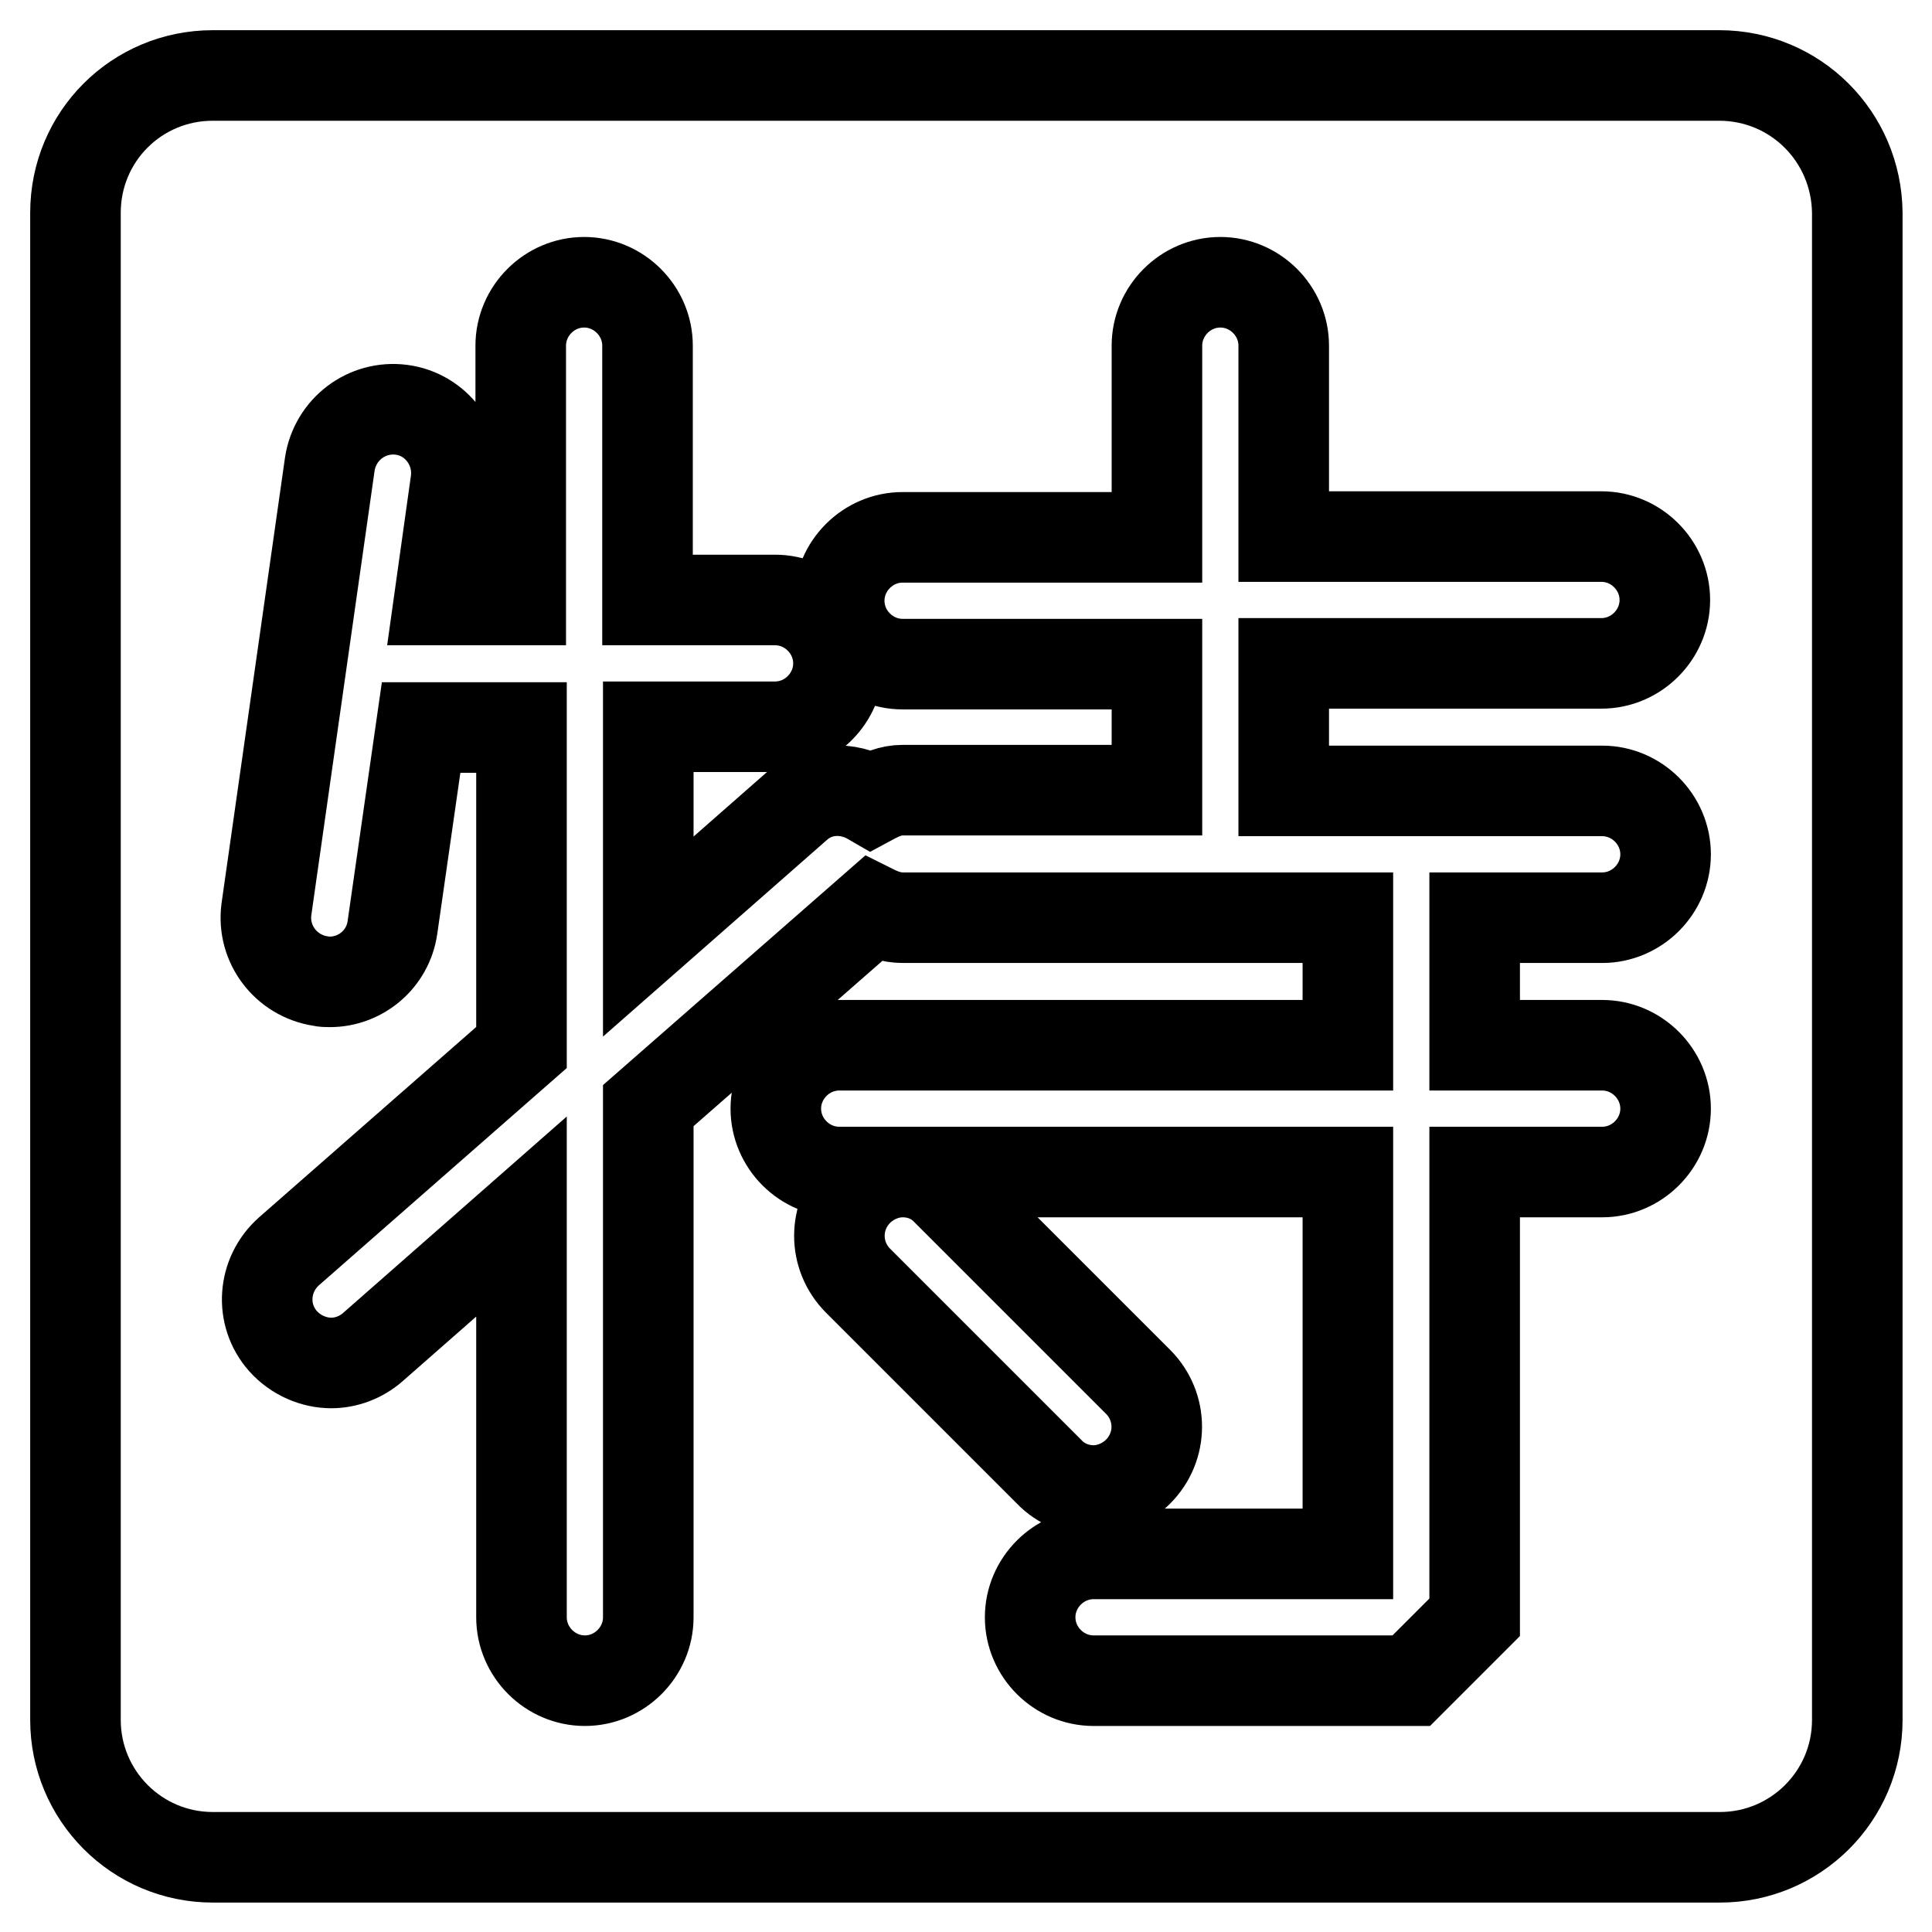
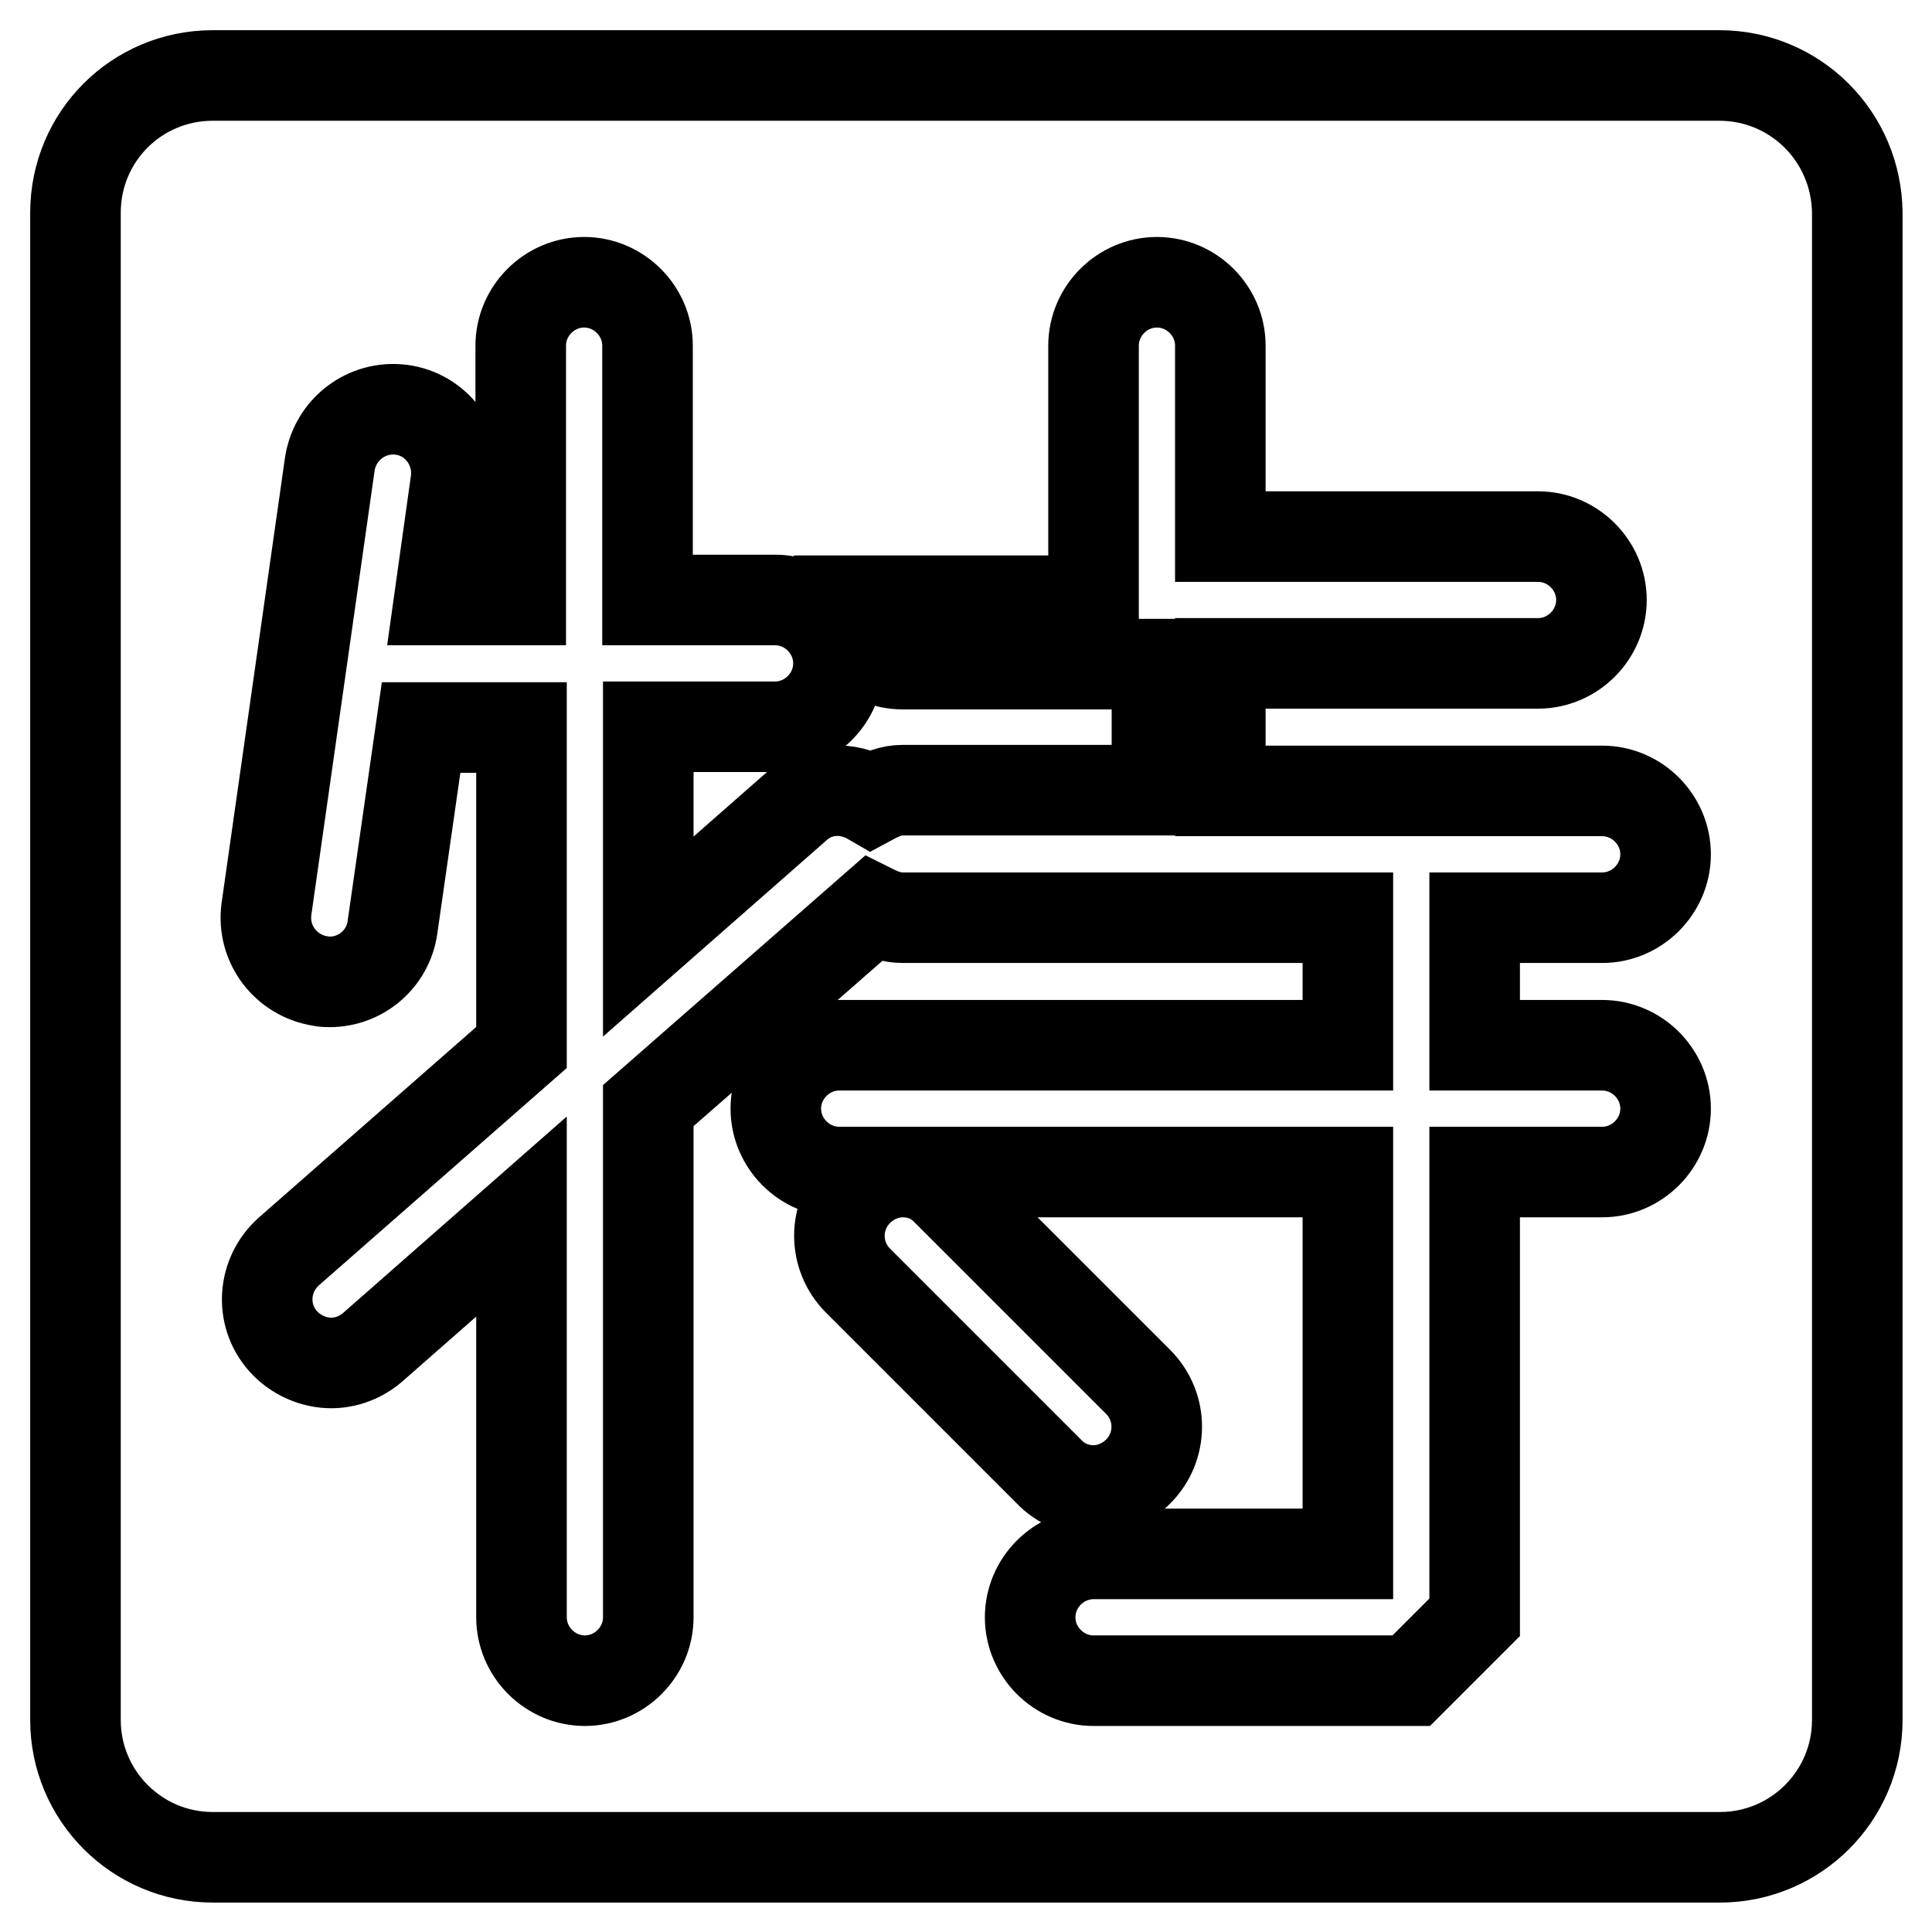
<svg xmlns="http://www.w3.org/2000/svg" version="1.1" x="0px" y="0px" viewBox="0 0 256 256" enable-background="new 0 0 256 256" xml:space="preserve">
  <g>
    <g>
-       <path stroke-width="12" fill-opacity="0" stroke="#000000" d="M227.8,10H28.2C18.1,10,10,18.1,10,28.2v199.7c0,10,8.1,18.2,18.2,18.2h199.7c10,0,18.2-8.1,18.2-18.2V28.2C246,18.1,237.9,10,227.8,10z M212.3,104.8c4.6,0,8.4,3.8,8.4,8.4s-3.8,8.4-8.4,8.4h-16.9v16.9h16.9c4.6,0,8.4,3.8,8.4,8.4c0,4.6-3.8,8.4-8.4,8.4h-16.9v59l-8.4,8.4h-42.1c-4.6,0-8.4-3.8-8.4-8.4s3.8-8.4,8.4-8.4h33.7v-50.6h-59c2.2,0,4.3,0.8,5.9,2.5l25.3,25.3c3.3,3.3,3.3,8.6,0,11.9c-1.6,1.6-3.8,2.5-5.9,2.5s-4.3-0.8-5.9-2.5l-25.3-25.3c-3.3-3.3-3.3-8.6,0-11.9c1.6-1.6,3.8-2.5,5.9-2.5h-8.4c-4.6,0-8.4-3.8-8.4-8.4c0-4.6,3.8-8.4,8.4-8.4h67.4v-16.9h-59c-1.5,0-2.8-0.5-4-1.1l-29.7,26v67.8c0,4.6-3.8,8.4-8.4,8.4c-4.6,0-8.4-3.8-8.4-8.4v-53.1l-19.7,17.3c-1.6,1.4-3.6,2.1-5.5,2.1c-2.3,0-4.7-1-6.4-2.9c-3.1-3.5-2.7-8.8,0.8-11.9l30.8-27V96.4H55.8L52,122.9c-0.6,4.2-4.2,7.2-8.3,7.2c-0.4,0-0.8,0-1.2-0.1c-4.6-0.7-7.8-4.9-7.2-9.5l8.4-59c0.7-4.6,4.9-7.8,9.5-7.2c4.6,0.6,7.8,4.9,7.2,9.5l-2.2,15.7H69V45.8c0-4.6,3.8-8.4,8.4-8.4c4.6,0,8.4,3.8,8.4,8.4v33.7h16.9c4.6,0,8.4,3.8,8.4,8.4c0,4.6-3.8,8.4-8.4,8.4H85.9v27.8l19.7-17.3c2.8-2.5,6.7-2.6,9.8-0.8c1.3-0.7,2.6-1.3,4.2-1.3h33.7V88h-33.7c-4.6,0-8.4-3.8-8.4-8.4c0-4.6,3.8-8.4,8.4-8.4h33.7V45.8c0-4.6,3.8-8.4,8.4-8.4c4.6,0,8.4,3.8,8.4,8.4v25.3h42.1c4.6,0,8.4,3.8,8.4,8.4c0,4.6-3.8,8.4-8.4,8.4h-42.1v16.9L212.3,104.8L212.3,104.8z" />
-       <path stroke-width="12" fill-opacity="0" stroke="#000000" d="M120,50" />
+       <path stroke-width="12" fill-opacity="0" stroke="#000000" d="M227.8,10H28.2C18.1,10,10,18.1,10,28.2v199.7c0,10,8.1,18.2,18.2,18.2h199.7c10,0,18.2-8.1,18.2-18.2V28.2C246,18.1,237.9,10,227.8,10z M212.3,104.8c4.6,0,8.4,3.8,8.4,8.4s-3.8,8.4-8.4,8.4h-16.9v16.9h16.9c4.6,0,8.4,3.8,8.4,8.4c0,4.6-3.8,8.4-8.4,8.4h-16.9v59l-8.4,8.4h-42.1c-4.6,0-8.4-3.8-8.4-8.4s3.8-8.4,8.4-8.4h33.7v-50.6h-59c2.2,0,4.3,0.8,5.9,2.5l25.3,25.3c3.3,3.3,3.3,8.6,0,11.9c-1.6,1.6-3.8,2.5-5.9,2.5s-4.3-0.8-5.9-2.5l-25.3-25.3c-3.3-3.3-3.3-8.6,0-11.9c1.6-1.6,3.8-2.5,5.9-2.5h-8.4c-4.6,0-8.4-3.8-8.4-8.4c0-4.6,3.8-8.4,8.4-8.4h67.4v-16.9h-59c-1.5,0-2.8-0.5-4-1.1l-29.7,26v67.8c0,4.6-3.8,8.4-8.4,8.4c-4.6,0-8.4-3.8-8.4-8.4v-53.1l-19.7,17.3c-1.6,1.4-3.6,2.1-5.5,2.1c-2.3,0-4.7-1-6.4-2.9c-3.1-3.5-2.7-8.8,0.8-11.9l30.8-27V96.4H55.8L52,122.9c-0.6,4.2-4.2,7.2-8.3,7.2c-0.4,0-0.8,0-1.2-0.1c-4.6-0.7-7.8-4.9-7.2-9.5l8.4-59c0.7-4.6,4.9-7.8,9.5-7.2c4.6,0.6,7.8,4.9,7.2,9.5l-2.2,15.7H69V45.8c0-4.6,3.8-8.4,8.4-8.4c4.6,0,8.4,3.8,8.4,8.4v33.7h16.9c4.6,0,8.4,3.8,8.4,8.4c0,4.6-3.8,8.4-8.4,8.4H85.9v27.8l19.7-17.3c2.8-2.5,6.7-2.6,9.8-0.8c1.3-0.7,2.6-1.3,4.2-1.3h33.7V88h-33.7c-4.6,0-8.4-3.8-8.4-8.4h33.7V45.8c0-4.6,3.8-8.4,8.4-8.4c4.6,0,8.4,3.8,8.4,8.4v25.3h42.1c4.6,0,8.4,3.8,8.4,8.4c0,4.6-3.8,8.4-8.4,8.4h-42.1v16.9L212.3,104.8L212.3,104.8z" />
      <path stroke-width="12" fill-opacity="0" stroke="#000000" d="M118.7,39.2" />
    </g>
  </g>
</svg>